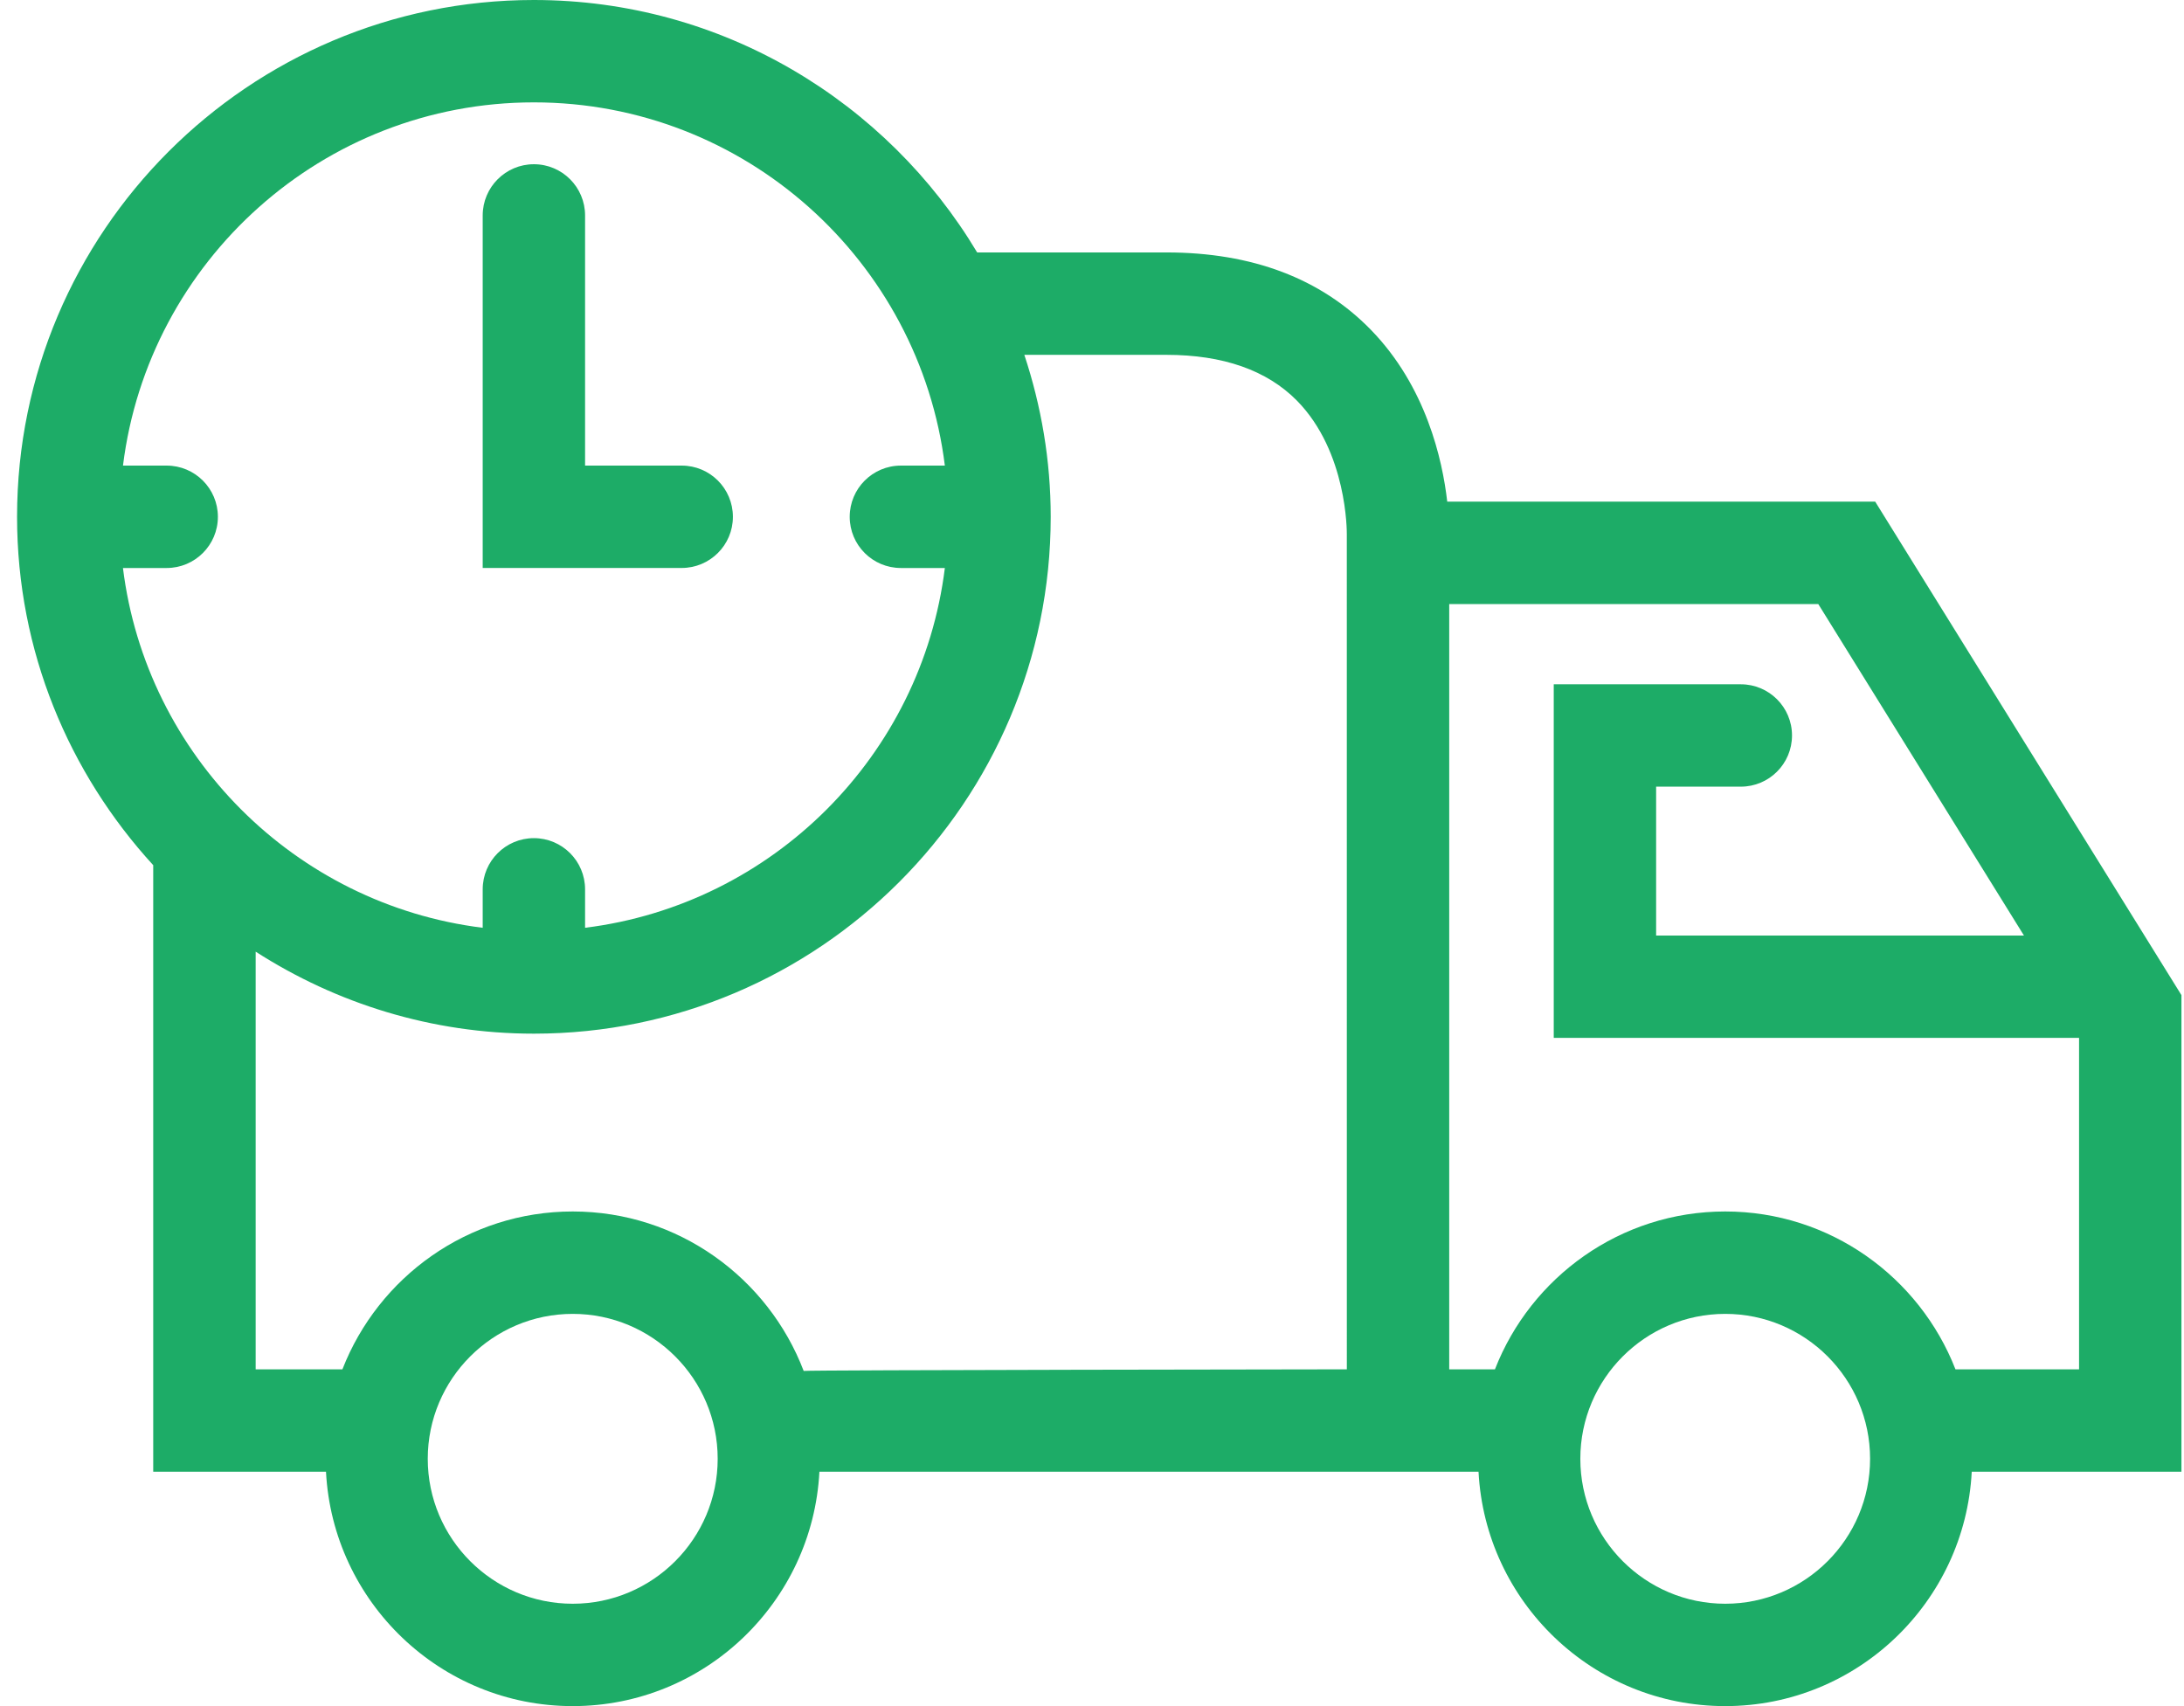
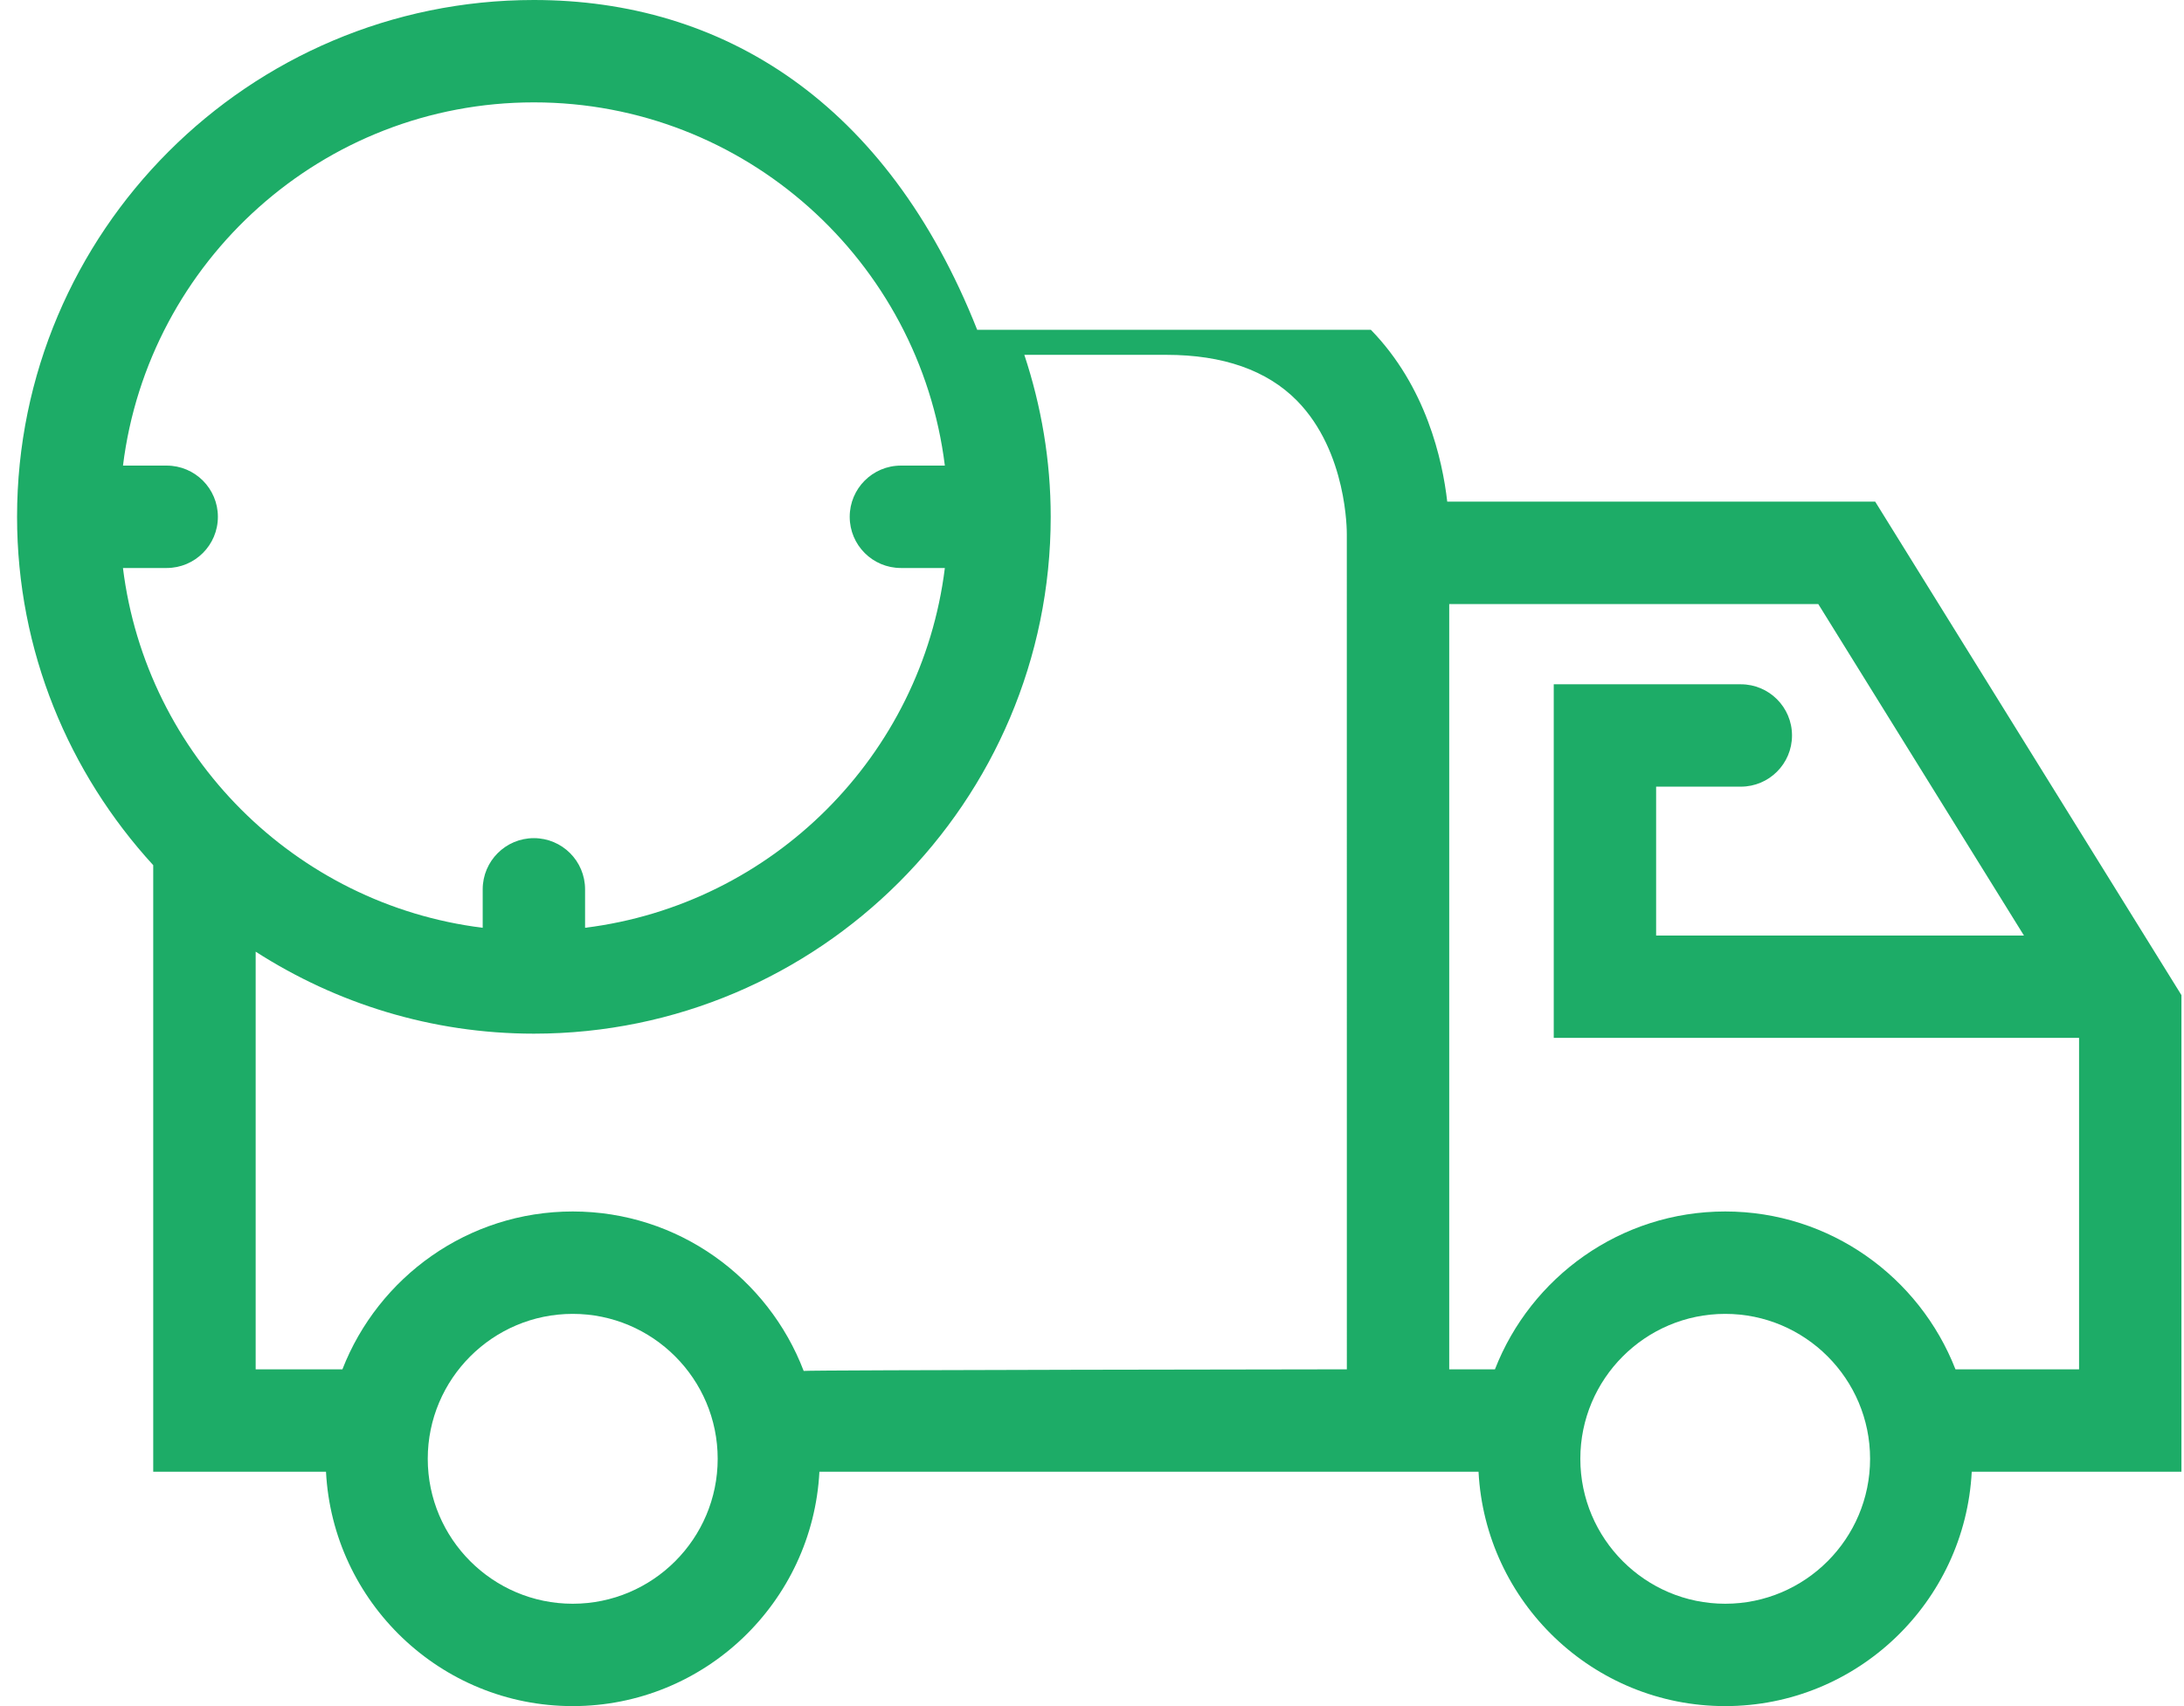
<svg xmlns="http://www.w3.org/2000/svg" width="64" height="50" viewBox="0 0 64 50" fill="none">
-   <path d="M63.926 29.165L54.951 14.702H42.41C42.269 13.468 41.789 11.325 40.171 9.664C38.706 8.161 36.691 7.398 34.18 7.398H28.635C25.987 2.976 21.163 0 15.644 0C7.294 0 0.5 6.794 0.5 15.146C0.5 19.081 2.021 22.659 4.49 25.355V43.131H9.553C9.752 46.951 12.913 50 16.782 50C20.652 50 23.813 46.95 24.012 43.131H43.327C43.525 46.951 46.687 50 50.555 50C54.422 50 57.582 46.95 57.78 43.131H63.925V29.165H63.926ZM15.645 3C21.834 3 26.945 7.655 27.688 13.645H26.4C25.571 13.645 24.9 14.317 24.9 15.146C24.9 15.974 25.57 16.646 26.4 16.646H27.688C27.007 22.144 22.643 26.508 17.145 27.19V26.063C17.145 25.235 16.474 24.563 15.645 24.563C14.817 24.563 14.145 25.235 14.145 26.063V27.19C8.648 26.508 4.284 22.145 3.603 16.646H4.884C5.712 16.646 6.385 15.975 6.385 15.146C6.385 14.317 5.713 13.645 4.884 13.645H3.604C4.346 7.654 9.458 3 15.645 3ZM16.783 47C14.441 47 12.535 45.094 12.535 42.752C12.535 40.41 14.441 38.505 16.783 38.505C19.125 38.505 21.031 40.41 21.031 42.752C21.031 45.094 19.126 47 16.783 47ZM39.468 40.13C39.468 40.13 23.665 40.149 23.551 40.177C22.509 37.45 19.873 35.504 16.783 35.504C13.712 35.504 11.087 37.427 10.034 40.13H7.492V27.89C9.848 29.403 12.642 30.293 15.645 30.293C23.996 30.293 30.79 23.497 30.79 15.146C30.79 13.487 30.512 11.894 30.017 10.399H34.18C35.841 10.399 37.128 10.851 38.006 11.742C39.486 13.247 39.467 15.598 39.467 15.654L39.468 40.13ZM50.556 47C48.214 47 46.31 45.094 46.31 42.752C46.31 40.41 48.214 38.505 50.556 38.505C52.897 38.505 54.801 40.41 54.801 42.752C54.801 45.094 52.897 47 50.556 47ZM57.303 40.13C56.249 37.428 53.627 35.504 50.556 35.504C47.486 35.504 44.861 37.427 43.808 40.13H42.468V17.703H53.283L59.31 27.417H48.531V23.054H51.013C51.841 23.054 52.513 22.383 52.513 21.554C52.513 20.725 51.841 20.054 51.013 20.054H45.531V30.417H60.925V40.131L57.303 40.13Z" fill="#1DAC67" />
-   <path d="M21.477 15.146C21.477 14.317 20.806 13.645 19.977 13.645H17.145V6.314C17.145 5.486 16.474 4.813 15.645 4.813C14.817 4.813 14.145 5.485 14.145 6.314V16.645H19.976C20.805 16.645 21.477 15.974 21.477 15.146Z" fill="#1DAC67" />
+   <path d="M63.926 29.165L54.951 14.702H42.41C42.269 13.468 41.789 11.325 40.171 9.664H28.635C25.987 2.976 21.163 0 15.644 0C7.294 0 0.5 6.794 0.5 15.146C0.5 19.081 2.021 22.659 4.49 25.355V43.131H9.553C9.752 46.951 12.913 50 16.782 50C20.652 50 23.813 46.95 24.012 43.131H43.327C43.525 46.951 46.687 50 50.555 50C54.422 50 57.582 46.95 57.78 43.131H63.925V29.165H63.926ZM15.645 3C21.834 3 26.945 7.655 27.688 13.645H26.4C25.571 13.645 24.9 14.317 24.9 15.146C24.9 15.974 25.57 16.646 26.4 16.646H27.688C27.007 22.144 22.643 26.508 17.145 27.19V26.063C17.145 25.235 16.474 24.563 15.645 24.563C14.817 24.563 14.145 25.235 14.145 26.063V27.19C8.648 26.508 4.284 22.145 3.603 16.646H4.884C5.712 16.646 6.385 15.975 6.385 15.146C6.385 14.317 5.713 13.645 4.884 13.645H3.604C4.346 7.654 9.458 3 15.645 3ZM16.783 47C14.441 47 12.535 45.094 12.535 42.752C12.535 40.41 14.441 38.505 16.783 38.505C19.125 38.505 21.031 40.41 21.031 42.752C21.031 45.094 19.126 47 16.783 47ZM39.468 40.13C39.468 40.13 23.665 40.149 23.551 40.177C22.509 37.45 19.873 35.504 16.783 35.504C13.712 35.504 11.087 37.427 10.034 40.13H7.492V27.89C9.848 29.403 12.642 30.293 15.645 30.293C23.996 30.293 30.79 23.497 30.79 15.146C30.79 13.487 30.512 11.894 30.017 10.399H34.18C35.841 10.399 37.128 10.851 38.006 11.742C39.486 13.247 39.467 15.598 39.467 15.654L39.468 40.13ZM50.556 47C48.214 47 46.31 45.094 46.31 42.752C46.31 40.41 48.214 38.505 50.556 38.505C52.897 38.505 54.801 40.41 54.801 42.752C54.801 45.094 52.897 47 50.556 47ZM57.303 40.13C56.249 37.428 53.627 35.504 50.556 35.504C47.486 35.504 44.861 37.427 43.808 40.13H42.468V17.703H53.283L59.31 27.417H48.531V23.054H51.013C51.841 23.054 52.513 22.383 52.513 21.554C52.513 20.725 51.841 20.054 51.013 20.054H45.531V30.417H60.925V40.131L57.303 40.13Z" fill="#1DAC67" />
</svg>